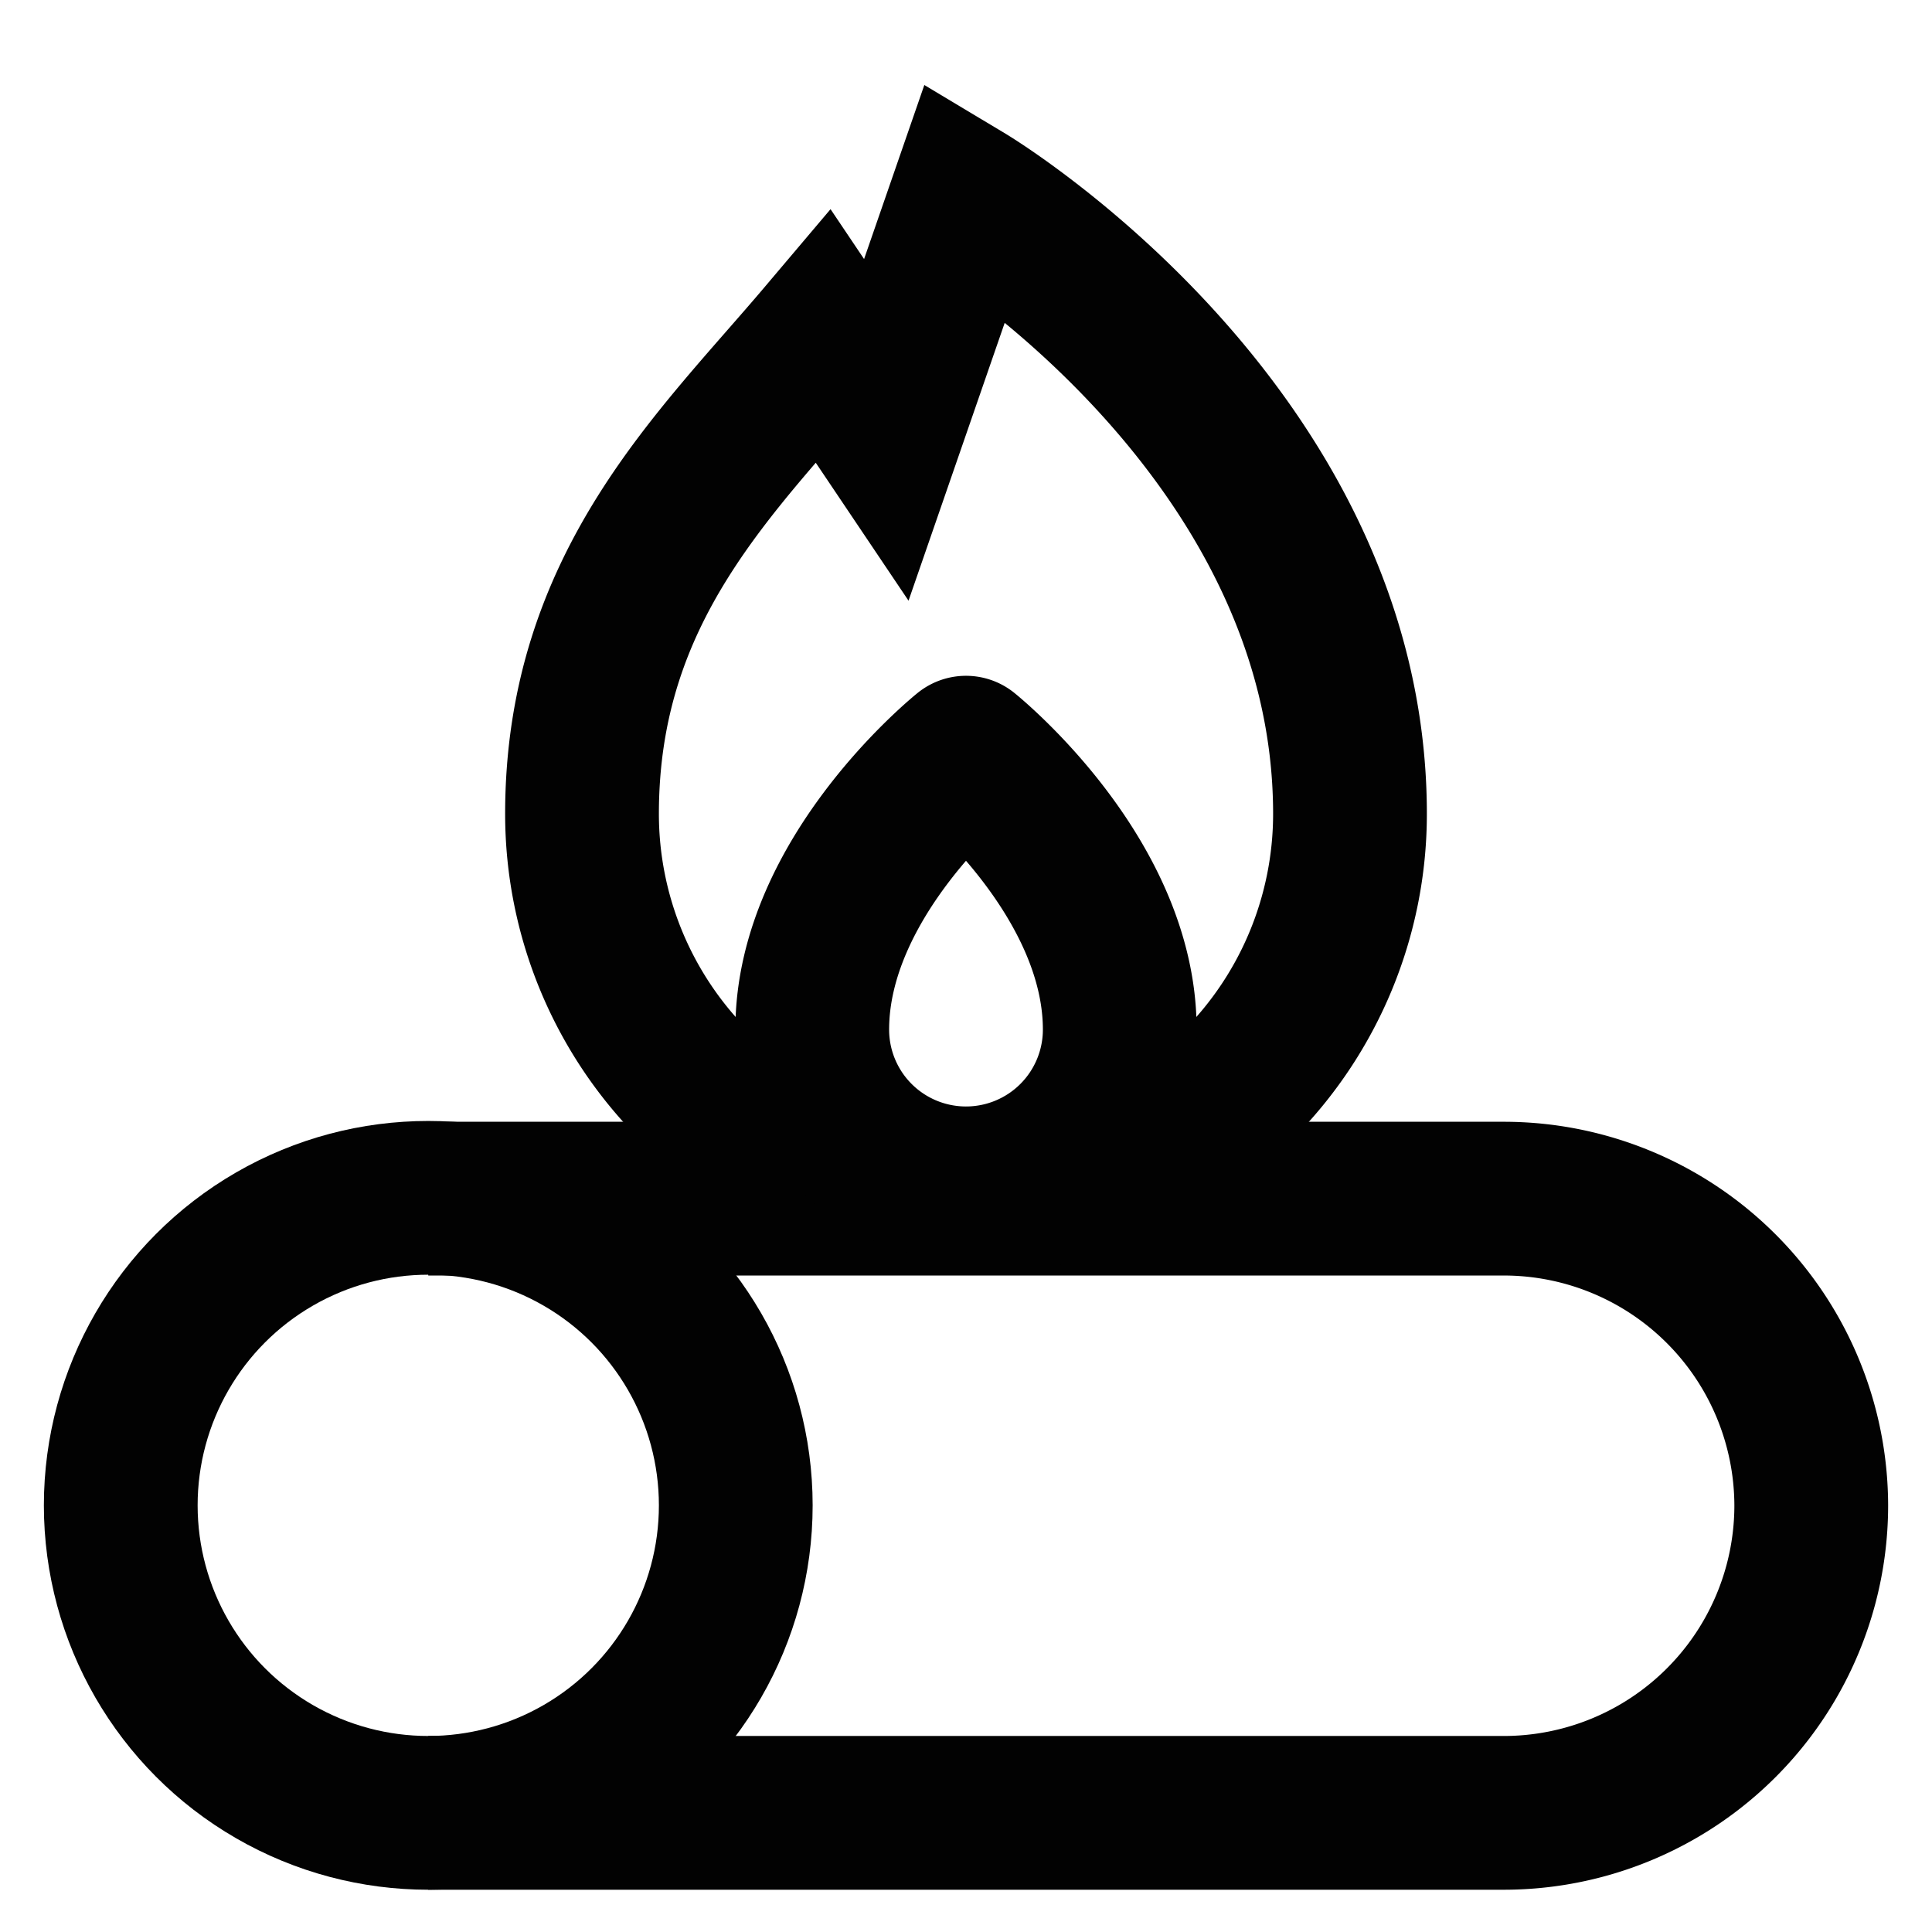
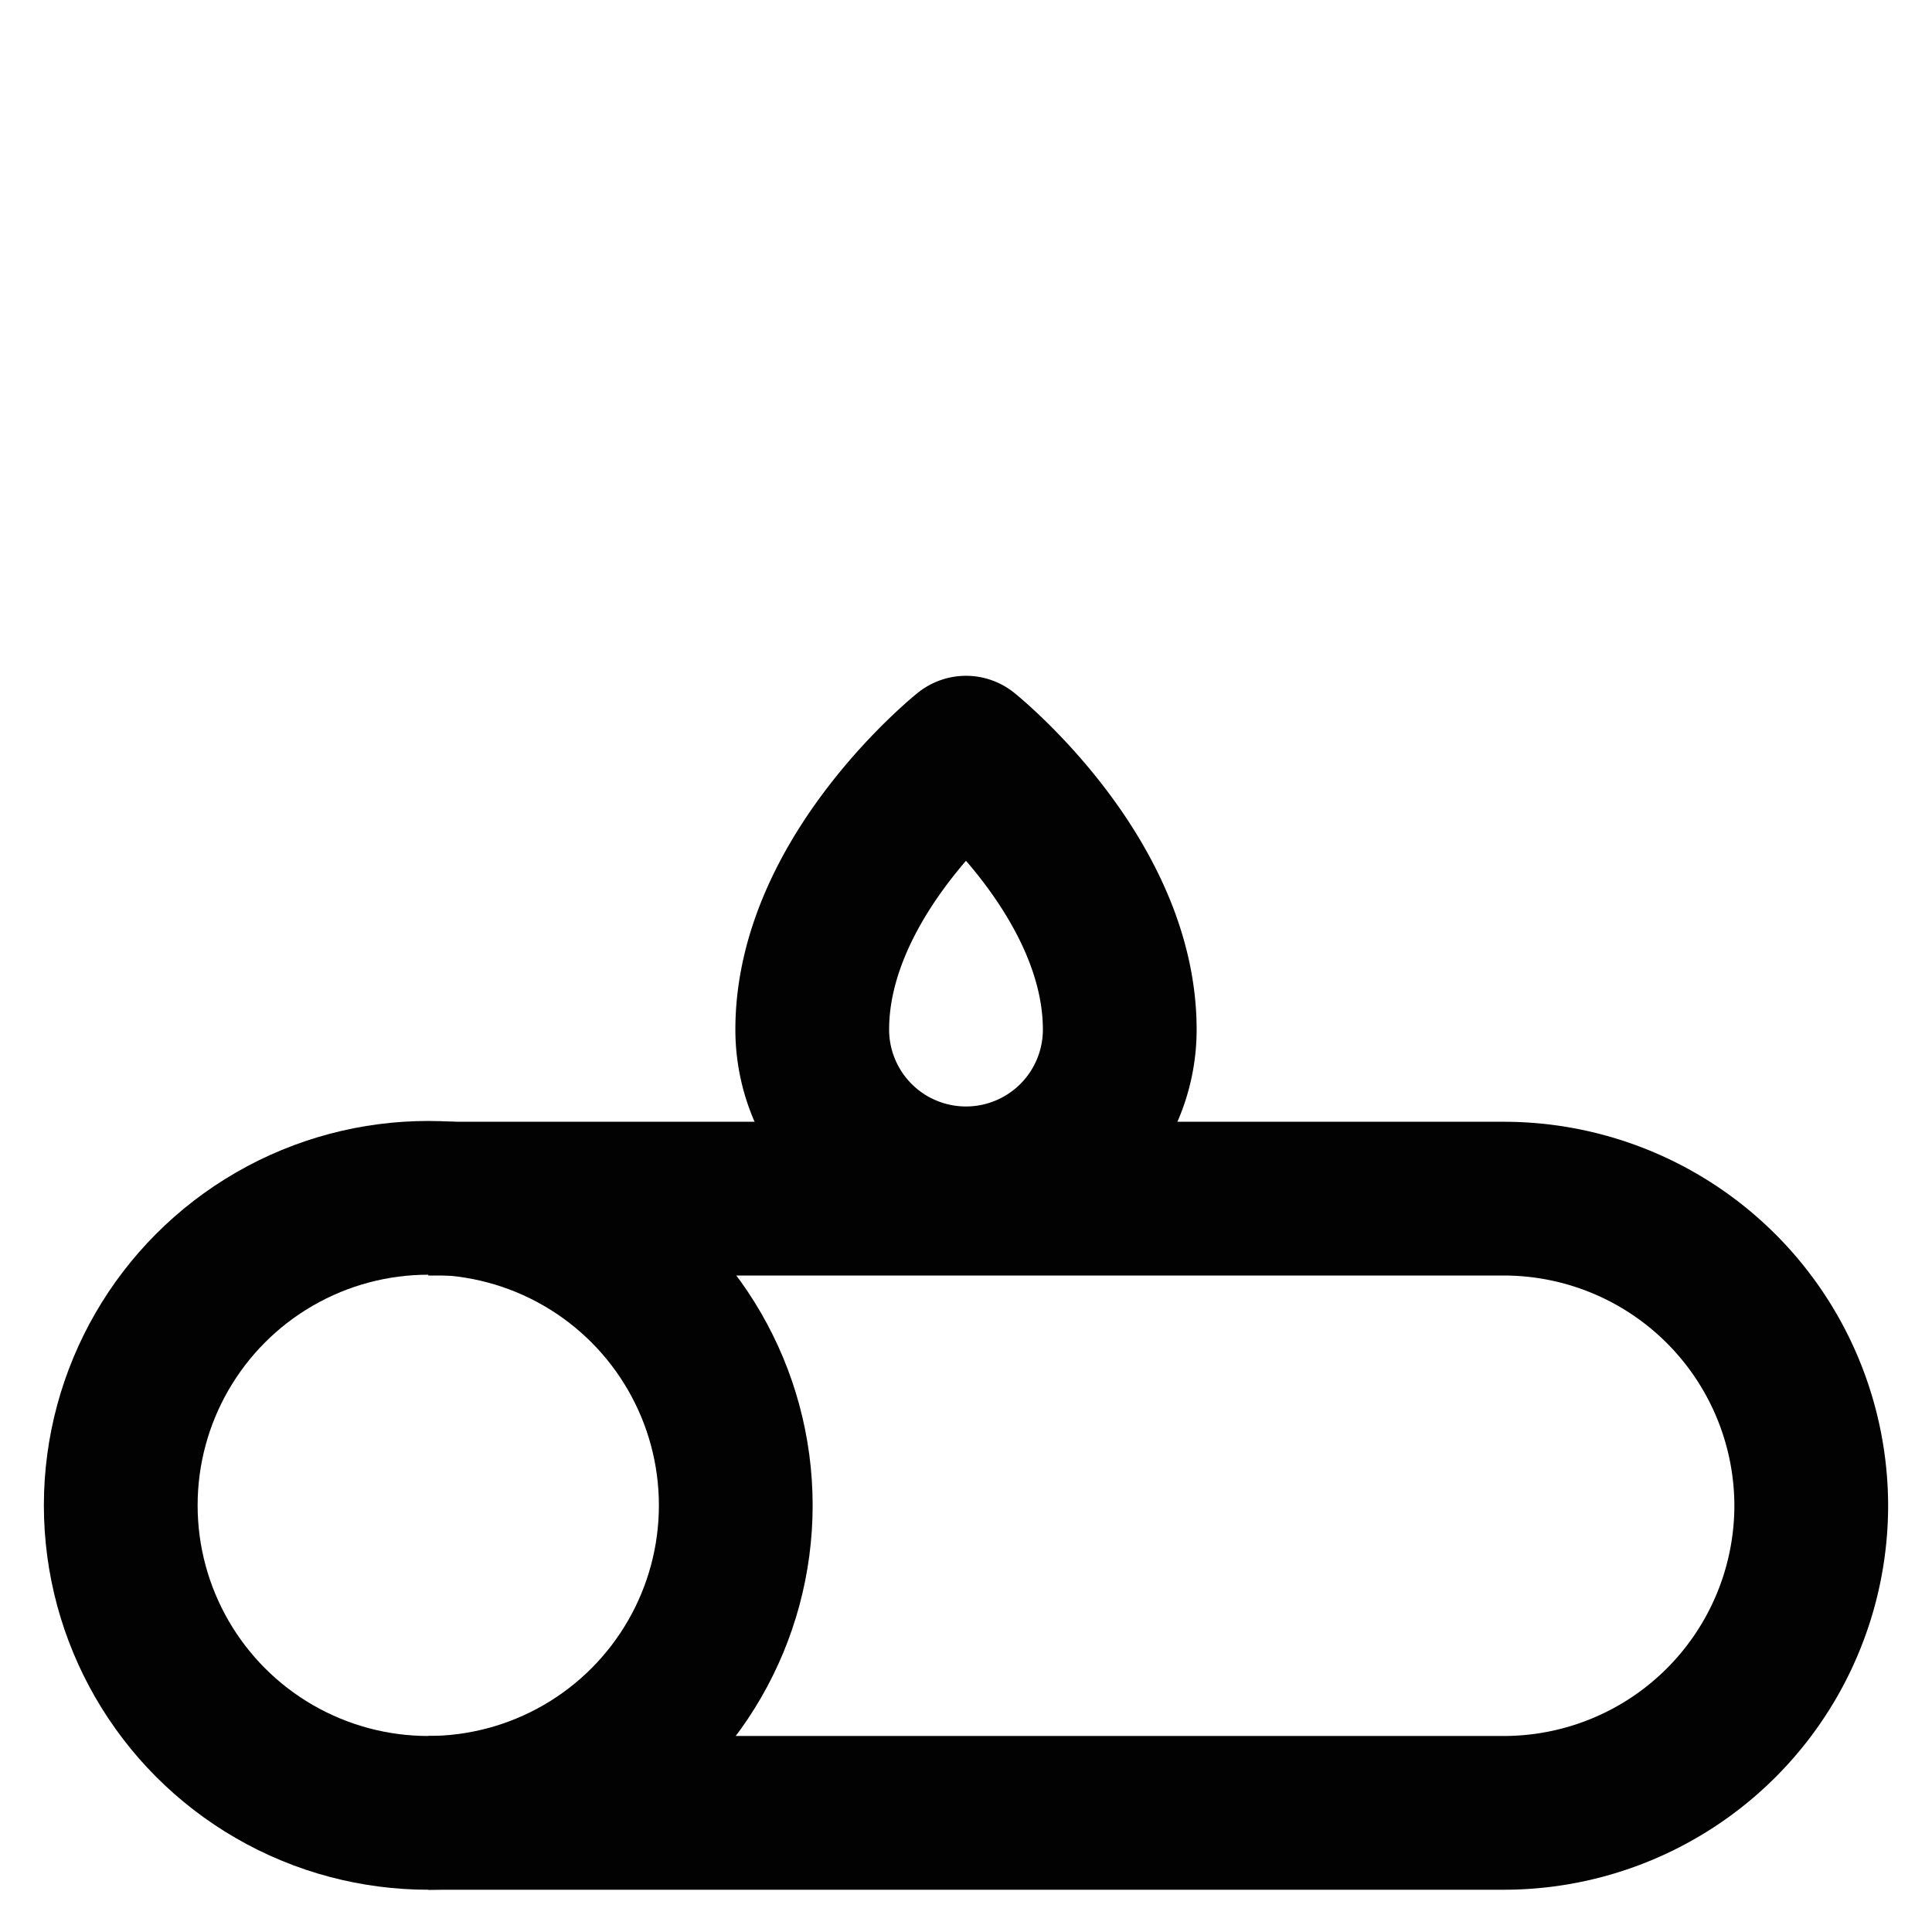
<svg xmlns="http://www.w3.org/2000/svg" width="800px" height="800px" viewBox="0 0 24 24" id="Layer_1" data-name="Layer 1">
  <defs>
    <style>.cls-1{fill:none;stroke:#020202;stroke-miterlimit:10;stroke-width:1.91px;}</style>
  </defs>
  <circle class="cls-1" cx="5.32" cy="18.7" r="3.82" />
  <path class="cls-1" d="M5.32,14.89H18.68A3.82,3.82,0,0,1,22.5,18.7h0a3.82,3.82,0,0,1-3.82,3.82H5.32" />
-   <path class="cls-1" d="M16.77,10.11a4.77,4.77,0,1,1-9.54,0c0-2.83,1.68-4.37,3-5.93l.78,1.16L12,2.48S16.77,5.34,16.77,10.11Z" />
  <path class="cls-1" d="M13.91,12.79a1.91,1.91,0,0,1-3.82,0c0-1.91,1.91-3.44,1.91-3.44S13.91,10.88,13.91,12.79Z" />
</svg>